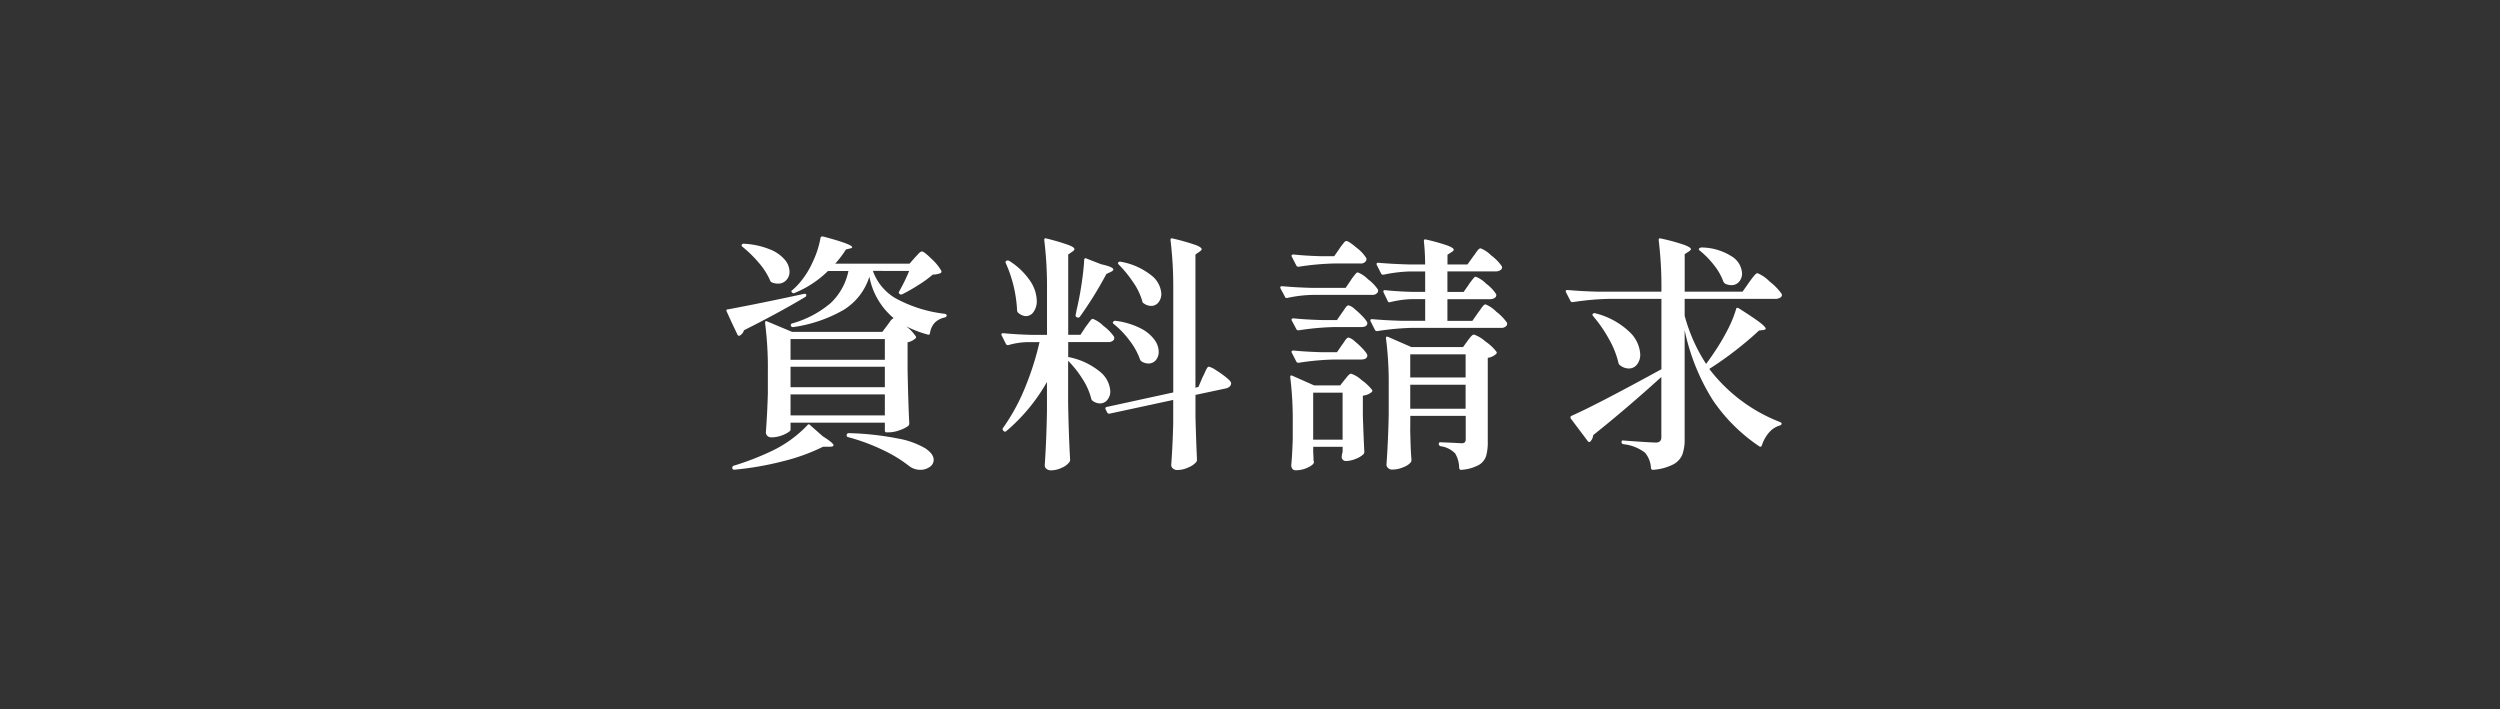
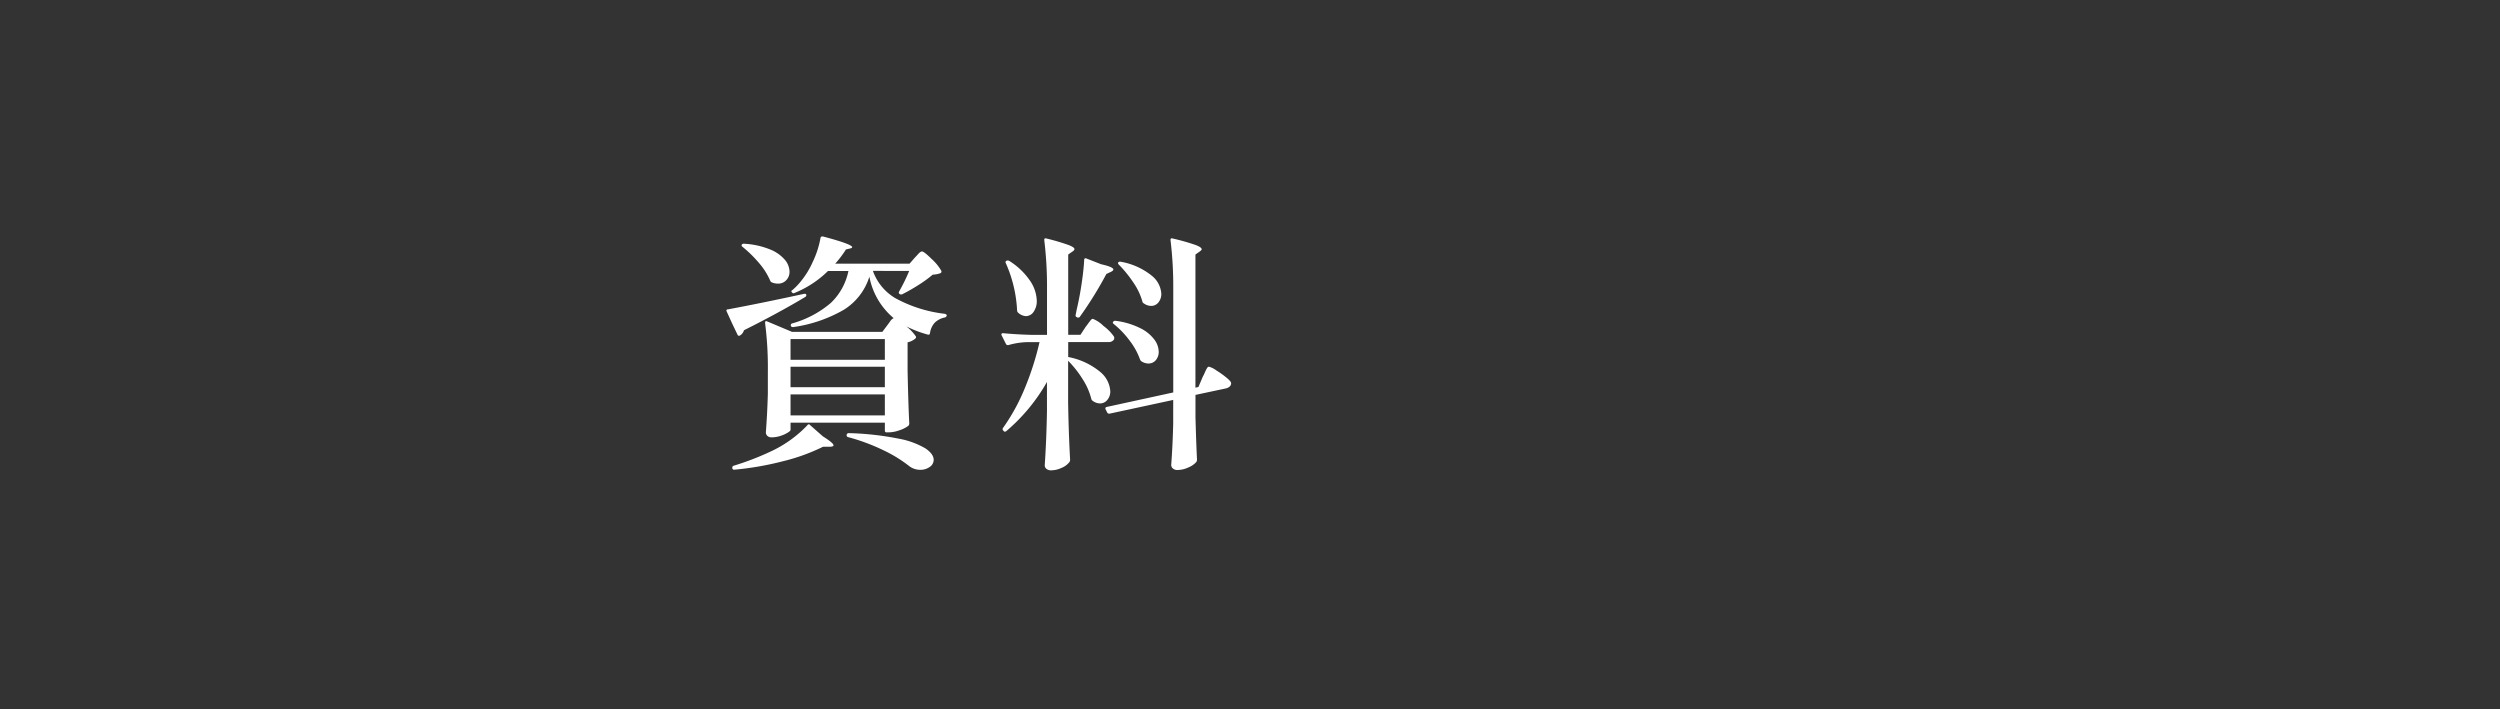
<svg xmlns="http://www.w3.org/2000/svg" width="148" height="42" viewBox="0 0 148 42">
  <rect x="0" y="0" width="148" height="42" fill="#333333" stroke="none" />
  <defs>
    <clipPath id="clip-path">
      <rect id="長方形_597" data-name="長方形 597" width="148" height="42" transform="translate(1149 -3195)" fill="#fff" stroke="#707070" stroke-width="1" />
    </clipPath>
  </defs>
  <g id="header_sub__menu_btn02_TXT_20240213" transform="translate(-1149 3195)" clip-path="url(#clip-path)">
    <g id="グループ_792" data-name="グループ 792" transform="translate(16.707 32)">
      <path id="パス_2332" data-name="パス 2332" d="M164.05,5.88a.105.105,0,0,1-.1-.074l-.324-.679-.31-.68c-.04-.088-.015-.133.074-.133q1.979-.369,4.489-.915c.089-.02.138,0,.148.059v.029a.126.126,0,0,1-.074.1q-1.551.93-3.618,1.964a.526.526,0,0,1-.236.31.064.064,0,0,1-.045.015m4.194,5.287.754.665q.635.4.635.532c0,.059-.084.088-.251.088h-.369a11.542,11.542,0,0,1-2.37.857,18.008,18.008,0,0,1-2.873.5h-.03c-.05,0-.084-.029-.1-.088v-.03a.115.115,0,0,1,.089-.118,16.352,16.352,0,0,0,2.156-.827,7.137,7.137,0,0,0,2.2-1.566.093.093,0,0,1,.162-.015M165.882,2.6a4.056,4.056,0,0,0-.665-1.041,7.168,7.168,0,0,0-.975-.953.092.092,0,0,1-.029-.133A.159.159,0,0,1,164.36.43a4.724,4.724,0,0,1,1.529.34,2.235,2.235,0,0,1,.871.613,1.129,1.129,0,0,1,.273.7.708.708,0,0,1-.191.5.637.637,0,0,1-.488.207.877.877,0,0,1-.37-.074.171.171,0,0,1-.1-.118m6.085-.561a3.058,3.058,0,0,0,1.321,1.61,7.988,7.988,0,0,0,2.932.93c.079.02.118.054.118.1a.146.146,0,0,1-.118.118,1.194,1.194,0,0,0-.583.3,1.122,1.122,0,0,0-.288.613c-.01.088-.054.123-.133.1a6.7,6.7,0,0,1-1.271-.487,2.658,2.658,0,0,1,.562.59c.029.04.019.084-.029.133a1.044,1.044,0,0,1-.458.222V7.933q.043,2.069.1,3.131a.2.2,0,0,1-.06.148,1.771,1.771,0,0,1-.516.258,1.955,1.955,0,0,1-.651.126h-.1a.1.1,0,0,1-.118-.118V11.02h-5.583v.428c0,.04-.06.1-.178.17a1.888,1.888,0,0,1-.436.192,1.685,1.685,0,0,1-.509.081.338.338,0,0,1-.251-.088.285.285,0,0,1-.088-.207q.087-1.152.118-2.3v-1.3a20.688,20.688,0,0,0-.163-2.865V5.1a.1.1,0,0,1,.029-.081c.02-.015.05-.012.089.007l1.478.621h5.345l.3-.4c.03-.039.083-.113.162-.222a.512.512,0,0,1,.207-.192A4.221,4.221,0,0,1,171.76,2.38a3.536,3.536,0,0,1-1.522,1.964,8.3,8.3,0,0,1-2.983,1.019h-.029a.116.116,0,0,1-.119-.089V5.245a.1.1,0,0,1,.089-.1,6.04,6.04,0,0,0,2.282-1.211,3.609,3.609,0,0,0,1.042-1.89h-1.212a6.065,6.065,0,0,1-1.979,1.3.108.108,0,0,1-.147-.03c-.06-.059-.05-.108.029-.148a3.832,3.832,0,0,0,.4-.4,5.093,5.093,0,0,0,.805-1.278,5.577,5.577,0,0,0,.451-1.4c.01-.068.059-.1.148-.088q1.728.458,1.727.635c0,.029-.039.054-.118.074l-.251.059a6.382,6.382,0,0,1-.635.842h4.4l.31-.355c.049-.049.117-.123.206-.221s.163-.148.222-.148c.079,0,.269.148.568.443a2.876,2.876,0,0,1,.57.694.105.105,0,0,1-.045.148,1.462,1.462,0,0,1-.458.088,7.011,7.011,0,0,1-.834.606,10.327,10.327,0,0,1-.953.546.155.155,0,0,1-.162,0,.1.1,0,0,1-.044-.147,11.316,11.316,0,0,0,.6-1.226ZM167.093,7.3h5.583V6.072h-5.583Zm0,1.624h5.583V7.711h-5.583Zm0,1.669h5.583V9.35h-5.583Zm3.323,1.182a.117.117,0,0,1,.133-.133,17.126,17.126,0,0,1,2.938.325,4.835,4.835,0,0,1,1.6.583q.48.333.48.672a.5.5,0,0,1-.236.421.938.938,0,0,1-.562.17,1.081,1.081,0,0,1-.634-.207,8.028,8.028,0,0,0-1.514-.937,11.8,11.8,0,0,0-2.12-.791.107.107,0,0,1-.088-.1" transform="translate(1012 -3213)" fill="#fff" />
      <path id="パス_2333" data-name="パス 2333" d="M184.565,5.348c.039-.049.091-.118.155-.206s.116-.156.155-.2a.164.164,0,0,1,.118-.066,1.888,1.888,0,0,1,.628.421,2.719,2.719,0,0,1,.628.642.368.368,0,0,1,0,.148.368.368,0,0,1-.354.162h-2.364v.886a4.183,4.183,0,0,1,1.891.879,1.61,1.61,0,0,1,.6,1.145.767.767,0,0,1-.177.517.546.546,0,0,1-.428.207.733.733,0,0,1-.429-.148.2.2,0,0,1-.089-.118,3.926,3.926,0,0,0-.516-1.174,6.12,6.12,0,0,0-.857-1.086V9.823q.03,1.831.118,3.4a.211.211,0,0,1-.044.133,1.086,1.086,0,0,1-.458.34,1.5,1.5,0,0,1-.621.148.416.416,0,0,1-.28-.089.265.265,0,0,1-.1-.207q.1-1.448.132-3.19V8.612a10.771,10.771,0,0,1-2.407,2.91c-.068.049-.123.044-.162-.015l-.015-.015a.115.115,0,0,1-.014-.162A11.677,11.677,0,0,0,180.954,9a17.067,17.067,0,0,0,.879-2.747h-.709a4.506,4.506,0,0,0-1.138.177h-.044a.122.122,0,0,1-.1-.073l-.251-.5a.082.082,0,0,1-.015-.059c0-.049.034-.073.1-.073.511.049,1.078.083,1.7.1h.9V3.1a22.552,22.552,0,0,0-.162-2.88V.194c0-.079.044-.1.133-.074A12.9,12.9,0,0,1,183.538.5q.362.139.362.243c0,.05-.039.1-.118.148l-.251.177V5.821h.724Zm-4.741-3.855a.091.091,0,0,1,.059-.059.185.185,0,0,1,.163.015,4.141,4.141,0,0,1,1.233,1.182A2.205,2.205,0,0,1,181.67,3.8a1.1,1.1,0,0,1-.185.657.552.552,0,0,1-.464.258.748.748,0,0,1-.458-.207.2.2,0,0,1-.059-.147,7.772,7.772,0,0,0-.665-2.777.1.1,0,0,1-.015-.089m4.69-.192a.085.085,0,0,1,.095,0l.871.34q.725.163.724.31c0,.05-.054.1-.162.148l-.251.118a22.423,22.423,0,0,1-1.565,2.526.125.125,0,0,1-.164.044l-.029-.015a.111.111,0,0,1-.058-.147l.058-.3q.163-.68.288-1.506t.156-1.433a.1.1,0,0,1,.037-.089m6.978,7.016c.039-.069.083-.16.133-.273a1.987,1.987,0,0,1,.125-.251c.035-.054.071-.082.111-.082a1.261,1.261,0,0,1,.421.207,5.807,5.807,0,0,1,.613.436c.187.153.281.263.281.332a.261.261,0,0,1-.089.2.466.466,0,0,1-.222.11l-1.8.384v1.33q.045,1.609.089,2.481a.328.328,0,0,1-.029.148,1.219,1.219,0,0,1-.473.332,1.568,1.568,0,0,1-.65.155.388.388,0,0,1-.273-.089.273.273,0,0,1-.1-.206q.089-1.212.118-2.467V9.676l-3.767.812h-.044a.123.123,0,0,1-.1-.074l-.088-.177a.08.08,0,0,1-.016-.059c0-.049.031-.079.089-.089l3.929-.856V3.1a22.735,22.735,0,0,0-.162-2.88V.194c0-.079.044-.1.133-.074A13.071,13.071,0,0,1,191.063.5q.37.139.37.258c0,.03-.039.074-.119.133l-.251.177V8.952l.178-.044ZM186.2,5.038a.163.163,0,0,1,.149-.044,4.524,4.524,0,0,1,1.454.436,2.3,2.3,0,0,1,.827.672,1.24,1.24,0,0,1,.259.708.761.761,0,0,1-.17.51.564.564,0,0,1-.451.2.781.781,0,0,1-.384-.118.245.245,0,0,1-.1-.118,4.038,4.038,0,0,0-.613-1.115,5.313,5.313,0,0,0-.938-.982c-.069-.049-.079-.1-.03-.148m.3-3.515a.145.145,0,0,1,.133-.03,4.024,4.024,0,0,1,1.824.813,1.493,1.493,0,0,1,.583,1.078.789.789,0,0,1-.17.517.537.537,0,0,1-.435.207.728.728,0,0,1-.429-.148.142.142,0,0,1-.088-.118,3.756,3.756,0,0,0-.532-1.115,6.9,6.9,0,0,0-.857-1.056c-.058-.059-.069-.109-.029-.148" transform="translate(1012 -3213)" fill="#fff" />
-       <path id="パス_2334" data-name="パス 2334" d="M198.006,3.458a7.649,7.649,0,0,0-1.492.177c-.079.02-.128,0-.148-.059l-.265-.5a.079.079,0,0,1-.016-.059c0-.049.04-.074.118-.074q.8.075,1.787.1h1.965l.311-.458a2.432,2.432,0,0,1,.139-.2c.065-.083.116-.147.156-.192a.164.164,0,0,1,.118-.066,1.764,1.764,0,0,1,.6.406,2.494,2.494,0,0,1,.591.613.3.3,0,0,1,0,.133.357.357,0,0,1-.354.177Zm.029,9.334c.01.128.015.232.015.311a1.111,1.111,0,0,0,.014.192l.015.059c0,.1-.115.2-.347.317a1.676,1.676,0,0,1-.746.17.216.216,0,0,1-.184-.089.337.337,0,0,1-.067-.206q.059-.621.089-1.566v-.945a20.776,20.776,0,0,0-.148-2.7V8.3c0-.068.04-.088.118-.059l1.3.576h1.536l.266-.339a1.777,1.777,0,0,0,.125-.148,1.153,1.153,0,0,1,.141-.155.181.181,0,0,1,.118-.052,1.716,1.716,0,0,1,.62.377,2.9,2.9,0,0,1,.621.583c.029.04.019.084-.03.133a.99.99,0,0,1-.517.207v1.167q.045,1.4.088,2.156a.218.218,0,0,1-.043.133,1.286,1.286,0,0,1-.458.281,1.594,1.594,0,0,1-.591.133.251.251,0,0,1-.251-.222l.014-.148.044-.192v-.28h-1.742ZM199.586.726a2.11,2.11,0,0,1,.141-.2c.063-.083.115-.147.154-.192A.164.164,0,0,1,200,.268q.134,0,.605.4a2.266,2.266,0,0,1,.577.62.262.262,0,0,1-.015.148.352.352,0,0,1-.34.162H199.29a15.862,15.862,0,0,0-2.111.192h-.045a.126.126,0,0,1-.1-.074l-.265-.517a.082.082,0,0,1-.015-.059c0-.049.039-.074.118-.074q.694.075,1.566.1h.841Zm.147,3.795c.039-.049.086-.115.141-.2a1.26,1.26,0,0,1,.14-.185.173.173,0,0,1,.118-.059.885.885,0,0,1,.362.222,4.827,4.827,0,0,1,.51.48c.157.172.236.293.236.362-.01.147-.133.221-.369.221H199.29a15.862,15.862,0,0,0-2.111.192h-.045a.126.126,0,0,1-.1-.074l-.265-.5a.082.082,0,0,1-.015-.059c0-.049.039-.074.118-.074q.753.075,1.684.1h.886Zm0,1.906c.039-.049.086-.116.141-.2a1.19,1.19,0,0,1,.14-.184.173.173,0,0,1,.118-.059.878.878,0,0,1,.362.221,4.827,4.827,0,0,1,.51.48c.157.173.236.293.236.362-.01.158-.133.236-.369.236H199.29a15.862,15.862,0,0,0-2.111.192h-.045a.127.127,0,0,1-.1-.073l-.265-.517a.087.087,0,0,1-.015-.06c0-.049.039-.073.118-.073q.753.074,1.684.1h.886Zm-1.7,5.6h1.742V9.247h-1.742Zm9.216-9.186a2.107,2.107,0,0,1,.141-.2c.063-.083.115-.147.155-.192a.162.162,0,0,1,.118-.066,1.783,1.783,0,0,1,.606.406,2.5,2.5,0,0,1,.59.613.162.162,0,0,1,.015.074.2.2,0,0,1-.111.17.5.5,0,0,1-.258.066H205.98V4.994h1.478l.34-.487c.039-.049.091-.121.155-.214a1.5,1.5,0,0,1,.162-.207.184.184,0,0,1,.125-.067,1.944,1.944,0,0,1,.636.436,2.9,2.9,0,0,1,.635.657.252.252,0,0,1-.015.148.38.38,0,0,1-.354.148h-5.2a15.7,15.7,0,0,0-2.111.192h-.045a.126.126,0,0,1-.1-.074l-.251-.5a.085.085,0,0,1-.015-.059c0-.05.034-.074.1-.074q.812.074,1.8.1h1.344V3.709h-.782a5.868,5.868,0,0,0-1.285.177c-.079.02-.128,0-.148-.059L202.2,3.31l-.014-.059c0-.049.034-.074.1-.074.462.05.98.084,1.551.1h.826V2.07h-.915a8.633,8.633,0,0,0-1.551.192h-.045a.123.123,0,0,1-.1-.074l-.252-.5a.086.086,0,0,1-.015-.059c0-.049.035-.074.1-.074q.813.074,1.8.1h.975a13.029,13.029,0,0,0-.073-1.373c0-.1.044-.133.133-.1A11.194,11.194,0,0,1,206,.541c.236.094.355.175.355.244,0,.039-.04.084-.119.133l-.252.162v.576h1.182l.34-.472c.039-.05.091-.121.155-.215a1.627,1.627,0,0,1,.162-.206A.188.188,0,0,1,207.945.7a1.889,1.889,0,0,1,.628.421,2.737,2.737,0,0,1,.628.643l.015.059A.2.2,0,0,1,209.1,2a.483.483,0,0,1-.257.067H205.98V3.281h.961Zm-3.471,8.7.015.546q.015.621.059,1.123a.328.328,0,0,1-.03.148,1.049,1.049,0,0,1-.45.3,1.672,1.672,0,0,1-.657.141.342.342,0,0,1-.243-.089.271.271,0,0,1-.1-.207q.1-1.359.133-2.968V8.893a20.722,20.722,0,0,0-.162-2.865V6c0-.068.039-.088.118-.059l1.388.606h3.057l.267-.369c.029-.04.071-.094.125-.163a1.094,1.094,0,0,1,.14-.155.181.181,0,0,1,.119-.052,1.965,1.965,0,0,1,.664.4,2.81,2.81,0,0,1,.665.62c.029.04.019.084-.03.133a.892.892,0,0,1-.487.222v4.948a3,3,0,0,1-.1.871.966.966,0,0,1-.444.532,2.53,2.53,0,0,1-1.019.28h-.03c-.049,0-.084-.034-.1-.1a1.737,1.737,0,0,0-.237-.871,1.48,1.48,0,0,0-.871-.429.141.141,0,0,1-.1-.133c0-.068.029-.1.089-.1l.709.03.546.029a.261.261,0,0,0,.2-.059.319.319,0,0,0,.052-.207V10.621h-3.28Zm3.28-4.564h-3.279V8.347h3.279Zm-3.28,3.22h3.279V8.775H203.78Z" transform="translate(1012 -3213)" fill="#fff" />
-       <path id="パス_2335" data-name="パス 2335" d="M223.838,2.719c.039-.059.1-.14.177-.244a2.3,2.3,0,0,1,.192-.228.2.2,0,0,1,.133-.074,2.189,2.189,0,0,1,.716.495,3.35,3.35,0,0,1,.7.716.268.268,0,0,1,.029.074.2.2,0,0,1-.118.17.538.538,0,0,1-.266.066h-5.376v1a9.981,9.981,0,0,0,1.27,2.851q.326-.444.487-.694a12.526,12.526,0,0,0,.769-1.293,7,7,0,0,0,.516-1.248c.01-.088.065-.108.162-.059q.887.563,1.242.835c.236.182.354.308.354.376,0,.03-.045.055-.133.074l-.266.03q-.561.531-1.344,1.144t-1.6,1.13a9.619,9.619,0,0,0,4.194,3.146c.06.03.089.059.089.089a.1.1,0,0,1-.051.088.212.212,0,0,1-.067.03,1.332,1.332,0,0,0-.628.413,2.165,2.165,0,0,0-.421.754c-.029.088-.084.108-.162.059A10.166,10.166,0,0,1,221.7,9.7a12.609,12.609,0,0,1-1.676-4.158v6.44a2.627,2.627,0,0,1-.134.923,1.168,1.168,0,0,1-.531.583,3.069,3.069,0,0,1-1.2.325h-.029c-.05,0-.084-.035-.1-.1a1.529,1.529,0,0,0-.354-.916,2.553,2.553,0,0,0-1.271-.5c-.079-.02-.118-.059-.118-.118,0-.089.039-.123.118-.1q1.6.119,1.9.118a.351.351,0,0,0,.266-.081.347.347,0,0,0,.074-.243V8.317q-2.068,1.875-4.032,3.441a.674.674,0,0,1-.162.369.078.078,0,0,1-.081.037.115.115,0,0,1-.082-.051l-1-1.33a.108.108,0,0,1,.029-.162q1.447-.635,5.332-2.762V3.694h-3.131a15.861,15.861,0,0,0-2.112.192h-.044a.121.121,0,0,1-.1-.074L213,3.3a.077.077,0,0,1-.016-.059c0-.049.035-.074.1-.074q.813.075,1.8.1h3.766V3.1a22.921,22.921,0,0,0-.162-2.88V.194c0-.079.044-.1.133-.074A12.169,12.169,0,0,1,220.012.5c.255.1.384.182.384.251,0,.029-.04.074-.118.133l-.251.162V3.266h3.426Zm-9.232,1.846a.147.147,0,0,1,.148-.014,4.526,4.526,0,0,1,2,1.093,1.982,1.982,0,0,1,.641,1.329.927.927,0,0,1-.191.605.6.6,0,0,1-.487.237.845.845,0,0,1-.518-.192.193.193,0,0,1-.088-.118,5.337,5.337,0,0,0-.576-1.448,7.885,7.885,0,0,0-.931-1.344c-.049-.069-.049-.118,0-.148M220.869.777a.053.053,0,0,1,.015-.066.2.2,0,0,1,.147-.06,3.383,3.383,0,0,1,1.8.54,1.257,1.257,0,0,1,.591.982.737.737,0,0,1-.177.509.586.586,0,0,1-.458.2.882.882,0,0,1-.369-.089.421.421,0,0,1-.1-.118,3.433,3.433,0,0,0-.553-.975,5.2,5.2,0,0,0-.835-.857.141.141,0,0,1-.059-.066" transform="translate(1012 -3213)" fill="#fff" />
    </g>
  </g>
</svg>